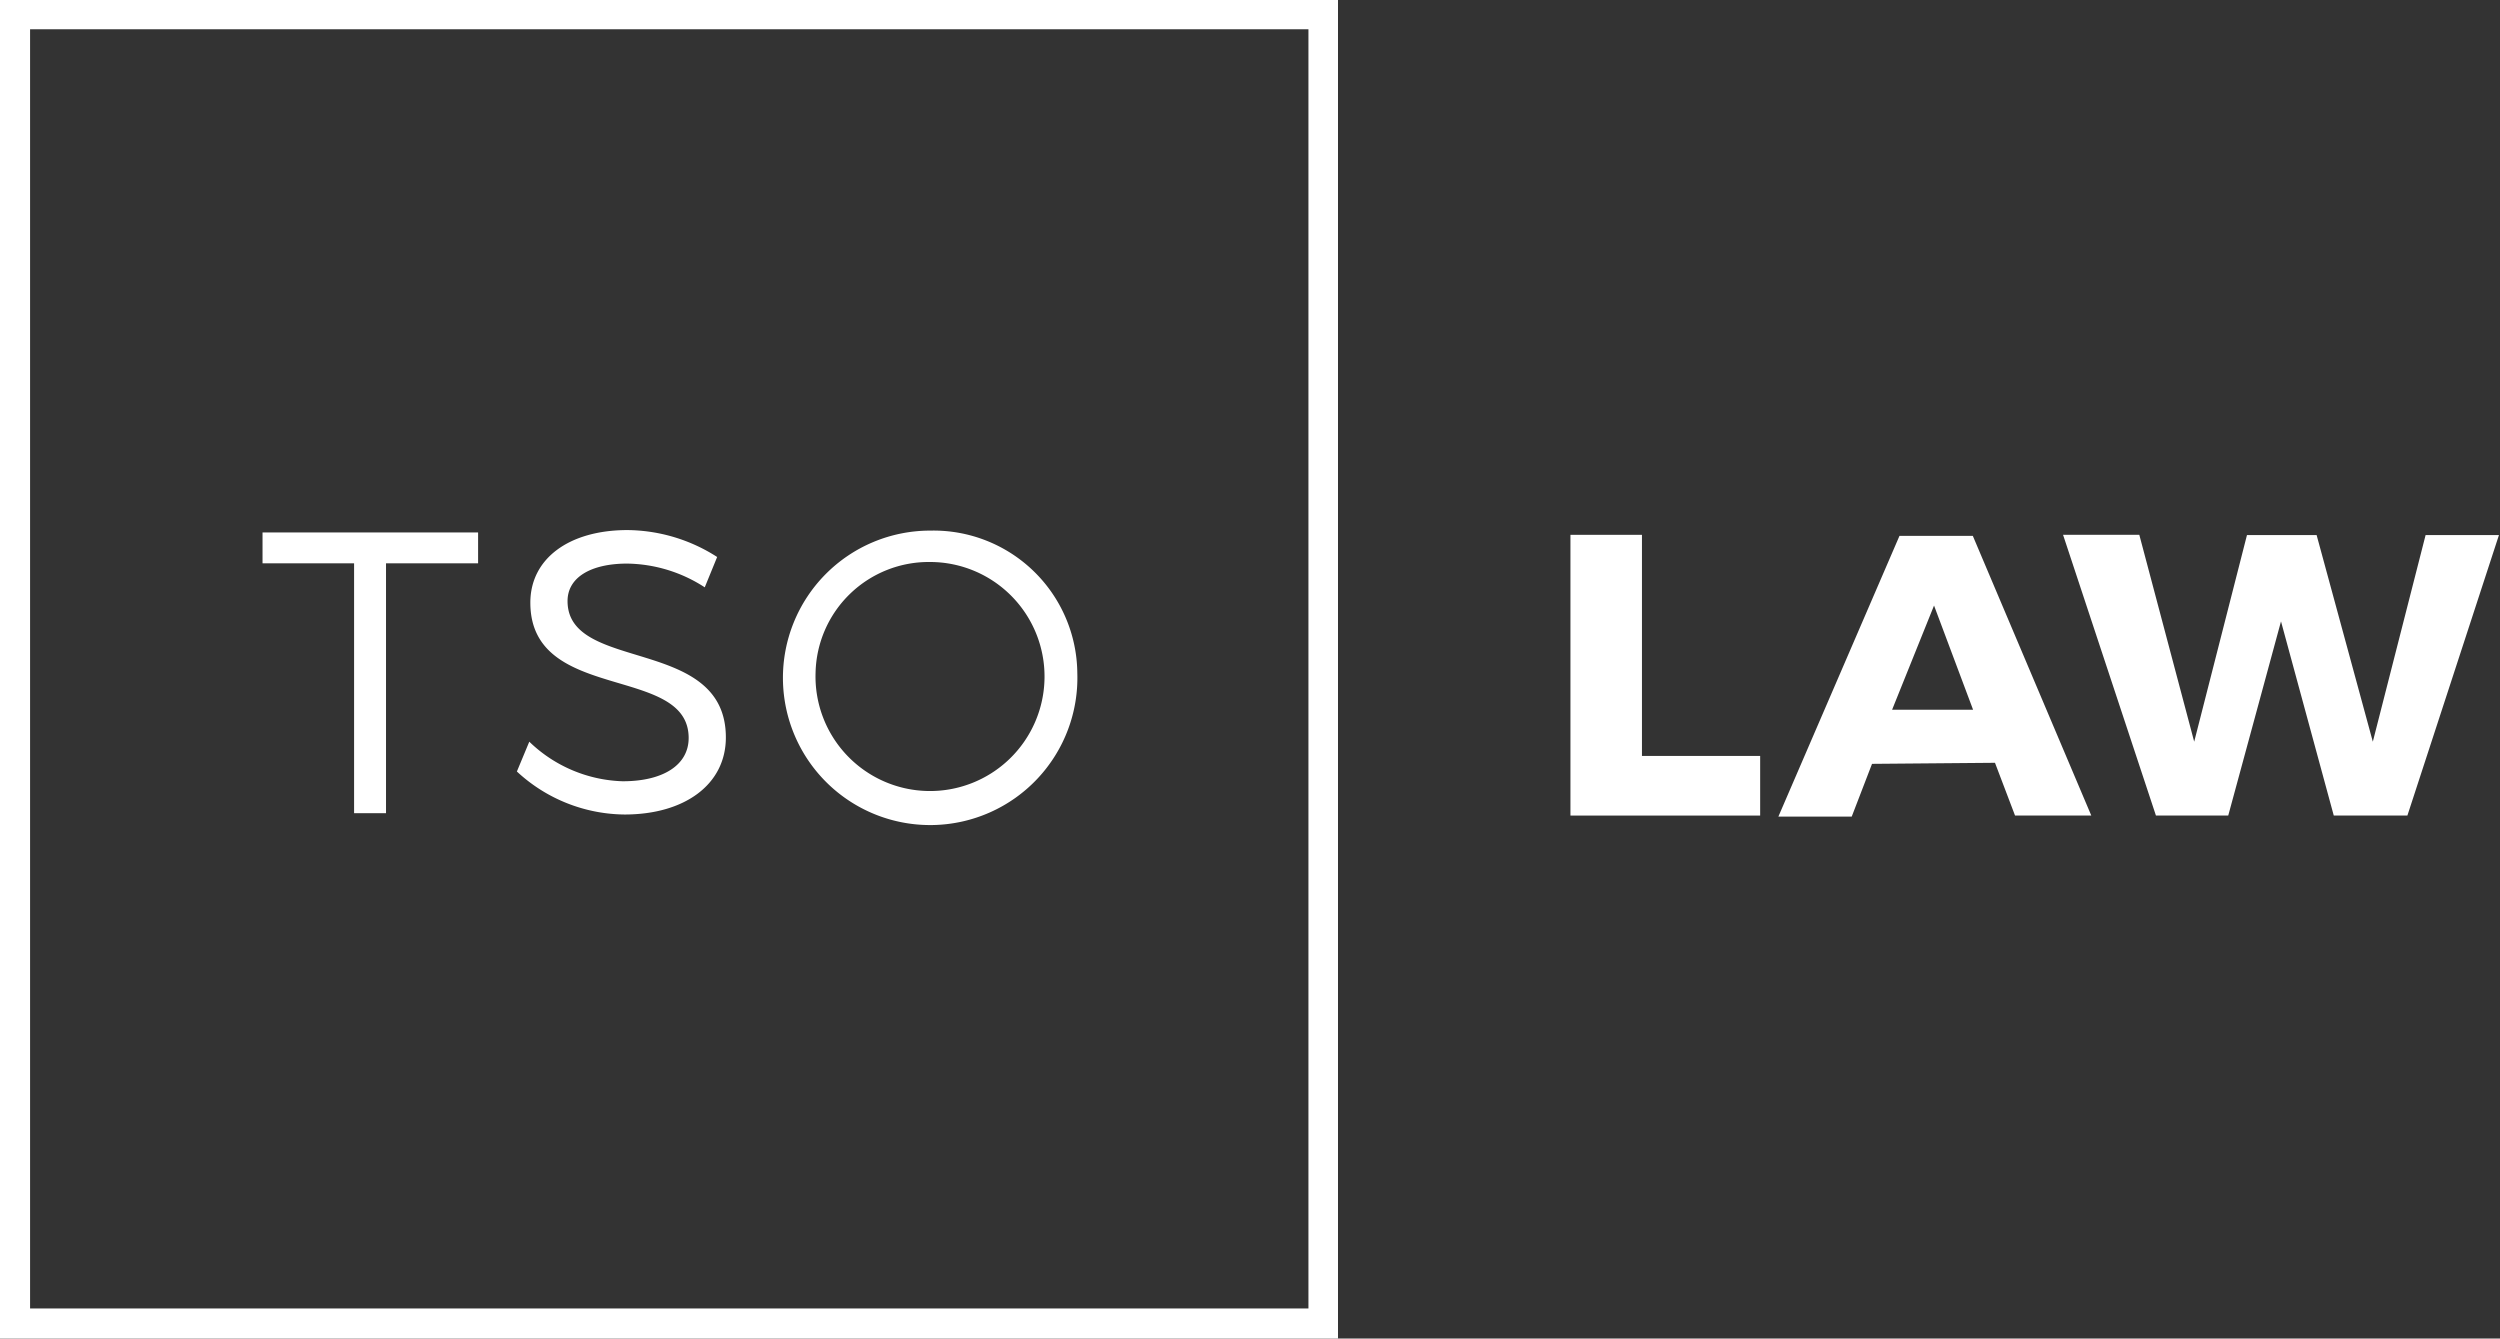
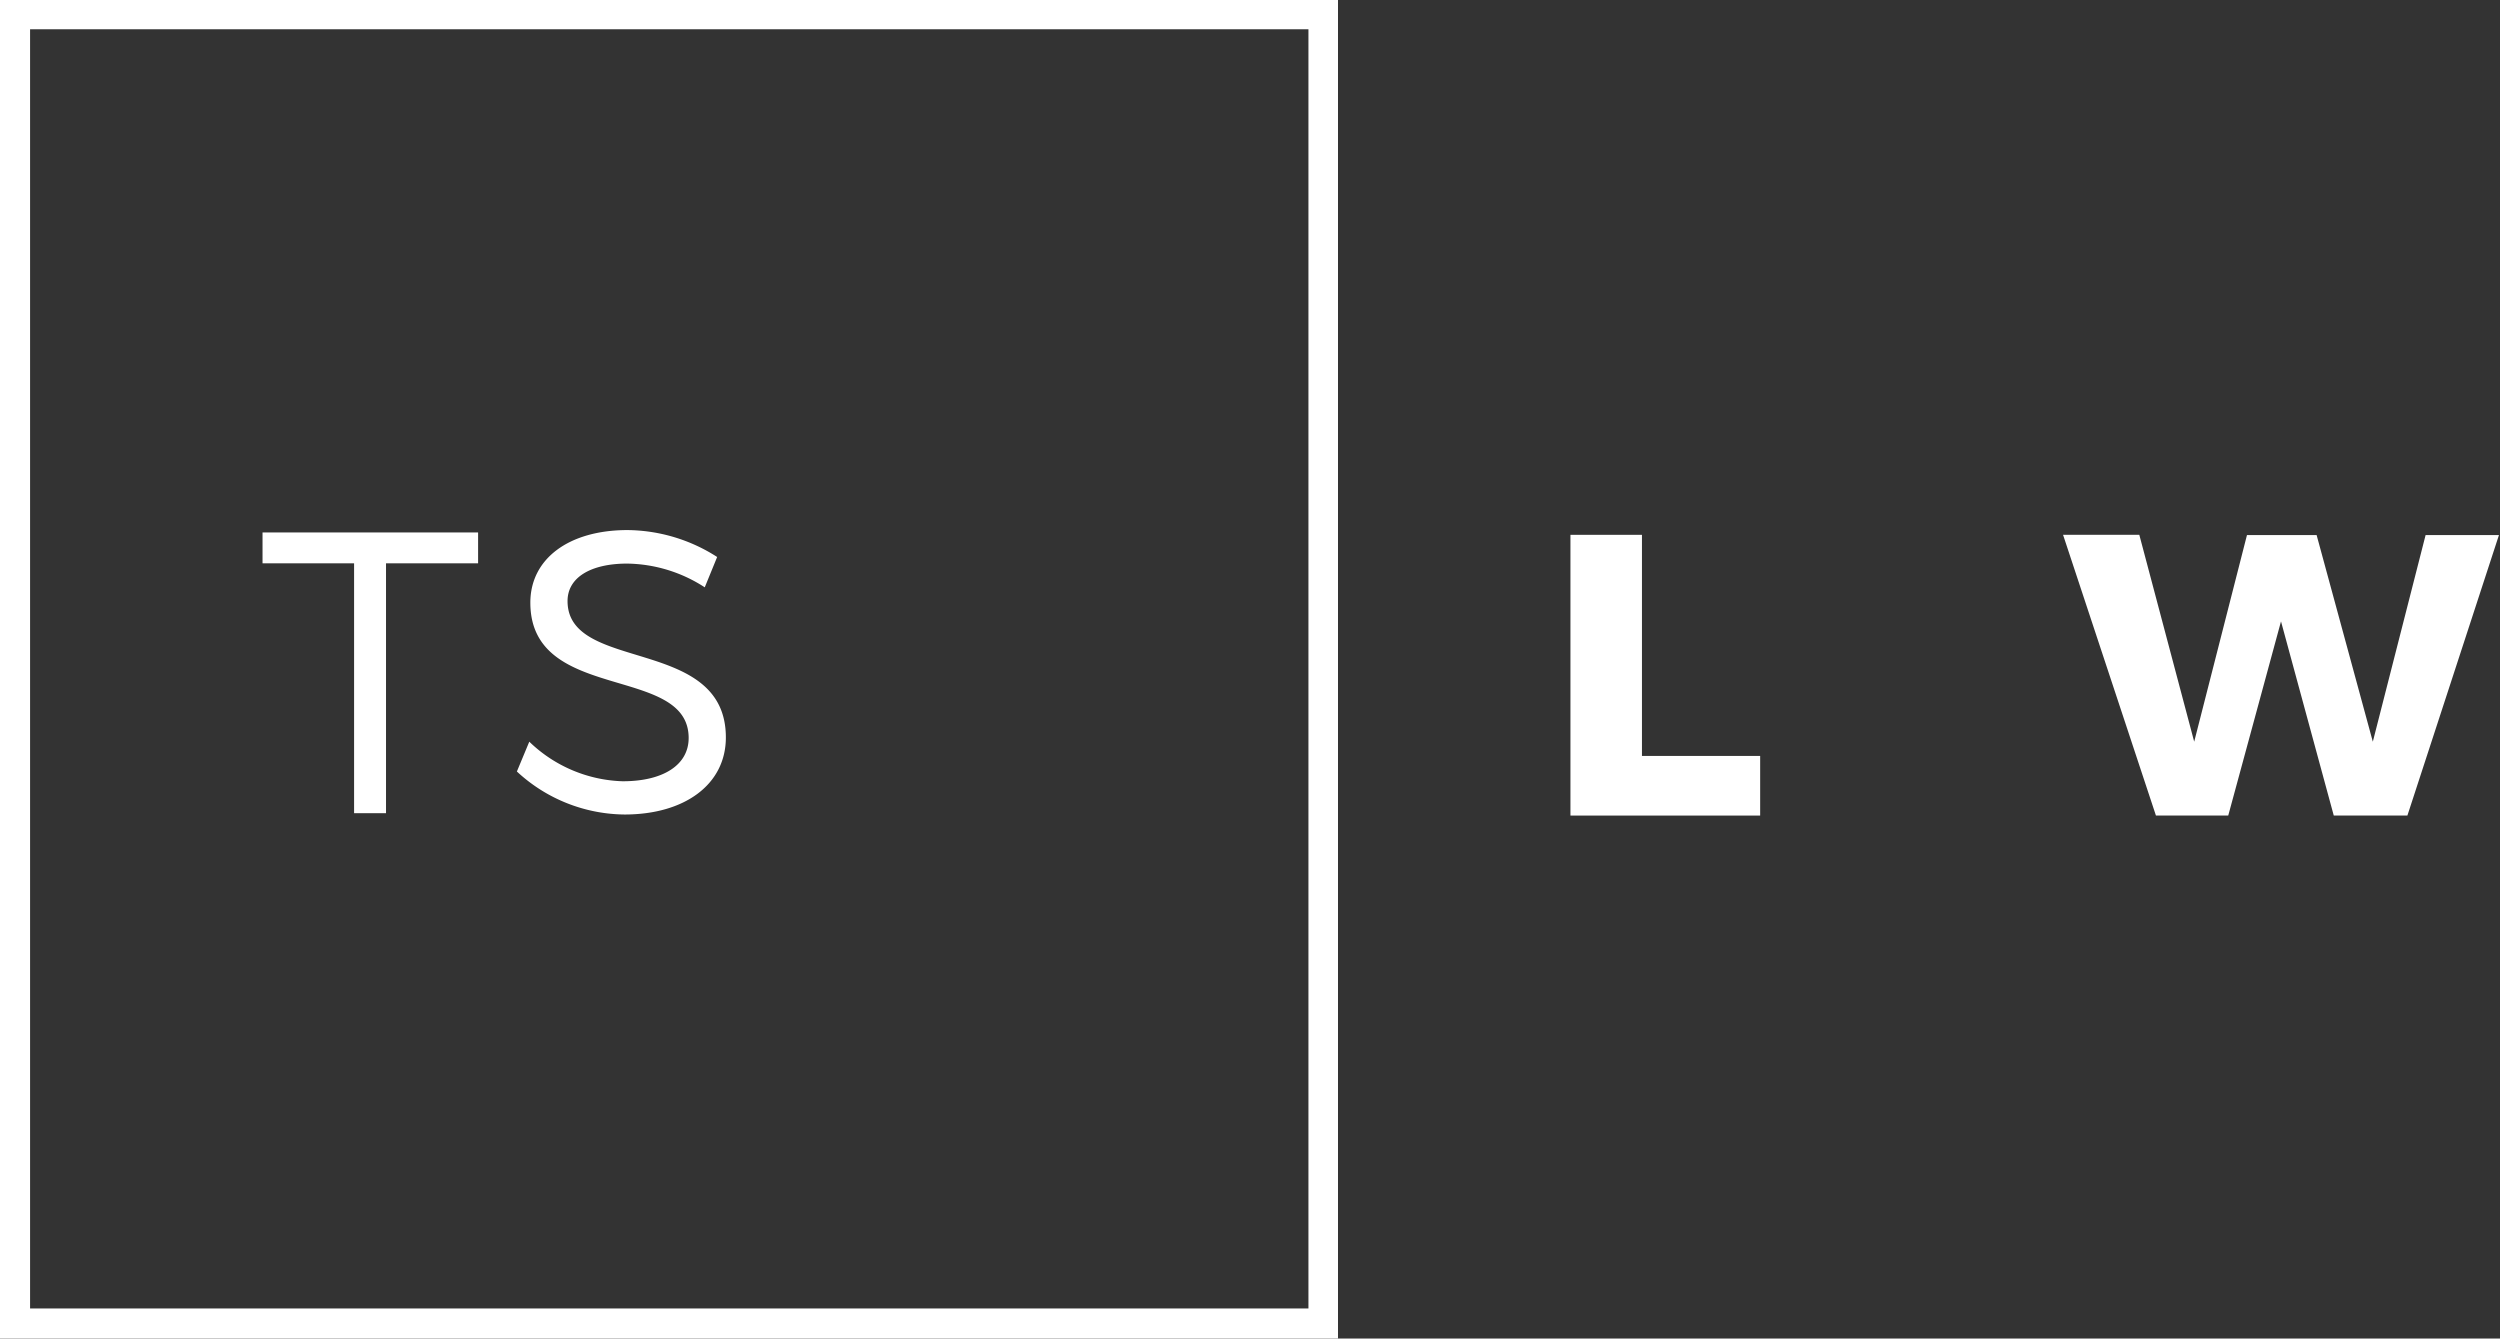
<svg xmlns="http://www.w3.org/2000/svg" id="a399f742-92d6-4ac2-944c-cf4f2998fd40" data-name="Ebene 1" viewBox="0 0 94.75 50.73">
  <rect x="0" y="0" width="94.75" height="50.73" fill="#333333" stroke="none" />
  <defs>
    <style>.bd38327e-21a1-4439-9d5a-3fe425ec903e{fill:#fff;}</style>
  </defs>
  <title>logo-law</title>
  <path class="bd38327e-21a1-4439-9d5a-3fe425ec903e" d="M.29.89V51.62H51V.89ZM1.43,50.48V2H49.88V50.48Z" transform="translate(-0.29 -0.89)" />
  <path class="bd38327e-21a1-4439-9d5a-3fe425ec903e" d="M14.92,22.24v9.47H13.71V22.24H10.24V21.07h8.17v1.17Z" transform="translate(-0.29 -0.89)" />
  <path class="bd38327e-21a1-4439-9d5a-3fe425ec903e" d="M27.47,22,27,23.15a5.52,5.52,0,0,0-2.94-.9c-1.37,0-2.26.52-2.26,1.42,0,2.73,6,1.31,6,5.17,0,1.78-1.56,2.92-3.84,2.92a6.07,6.07,0,0,1-4.08-1.63L20.35,29a5.32,5.32,0,0,0,3.54,1.5c1.54,0,2.5-.62,2.5-1.64,0-2.8-6-1.31-6-5.13,0-1.67,1.47-2.75,3.68-2.75A6.37,6.37,0,0,1,27.47,22Z" transform="translate(-0.29 -0.89)" />
-   <path class="bd38327e-21a1-4439-9d5a-3fe425ec903e" d="M41.12,26.39A5.58,5.58,0,1,1,35.55,21,5.45,5.45,0,0,1,41.12,26.39Zm-9.92,0a4.34,4.34,0,1,0,4.35-4.2A4.29,4.29,0,0,0,31.2,26.39Z" transform="translate(-0.29 -0.89)" />
  <path class="bd38327e-21a1-4439-9d5a-3fe425ec903e" d="M67,29.54V31.8H59.81V21.16h2.71v8.38Z" transform="translate(-0.29 -0.89)" />
-   <path class="bd38327e-21a1-4439-9d5a-3fe425ec903e" d="M71.24,29.84l-.77,2H67.69l4.59-10.64h2.78L79.55,31.8H76.66l-.76-2Zm2.35-6L72,27.79h3.07Z" transform="translate(-0.29 -0.89)" />
  <path class="bd38327e-21a1-4439-9d5a-3fe425ec903e" d="M88.74,31.8l-2-7.36-2,7.36H82L78.48,21.16h2.89L83.45,29l2-7.83h2.64L90.22,29l2-7.83H95L91.53,31.8Z" transform="translate(-0.29 -0.89)" />
</svg>